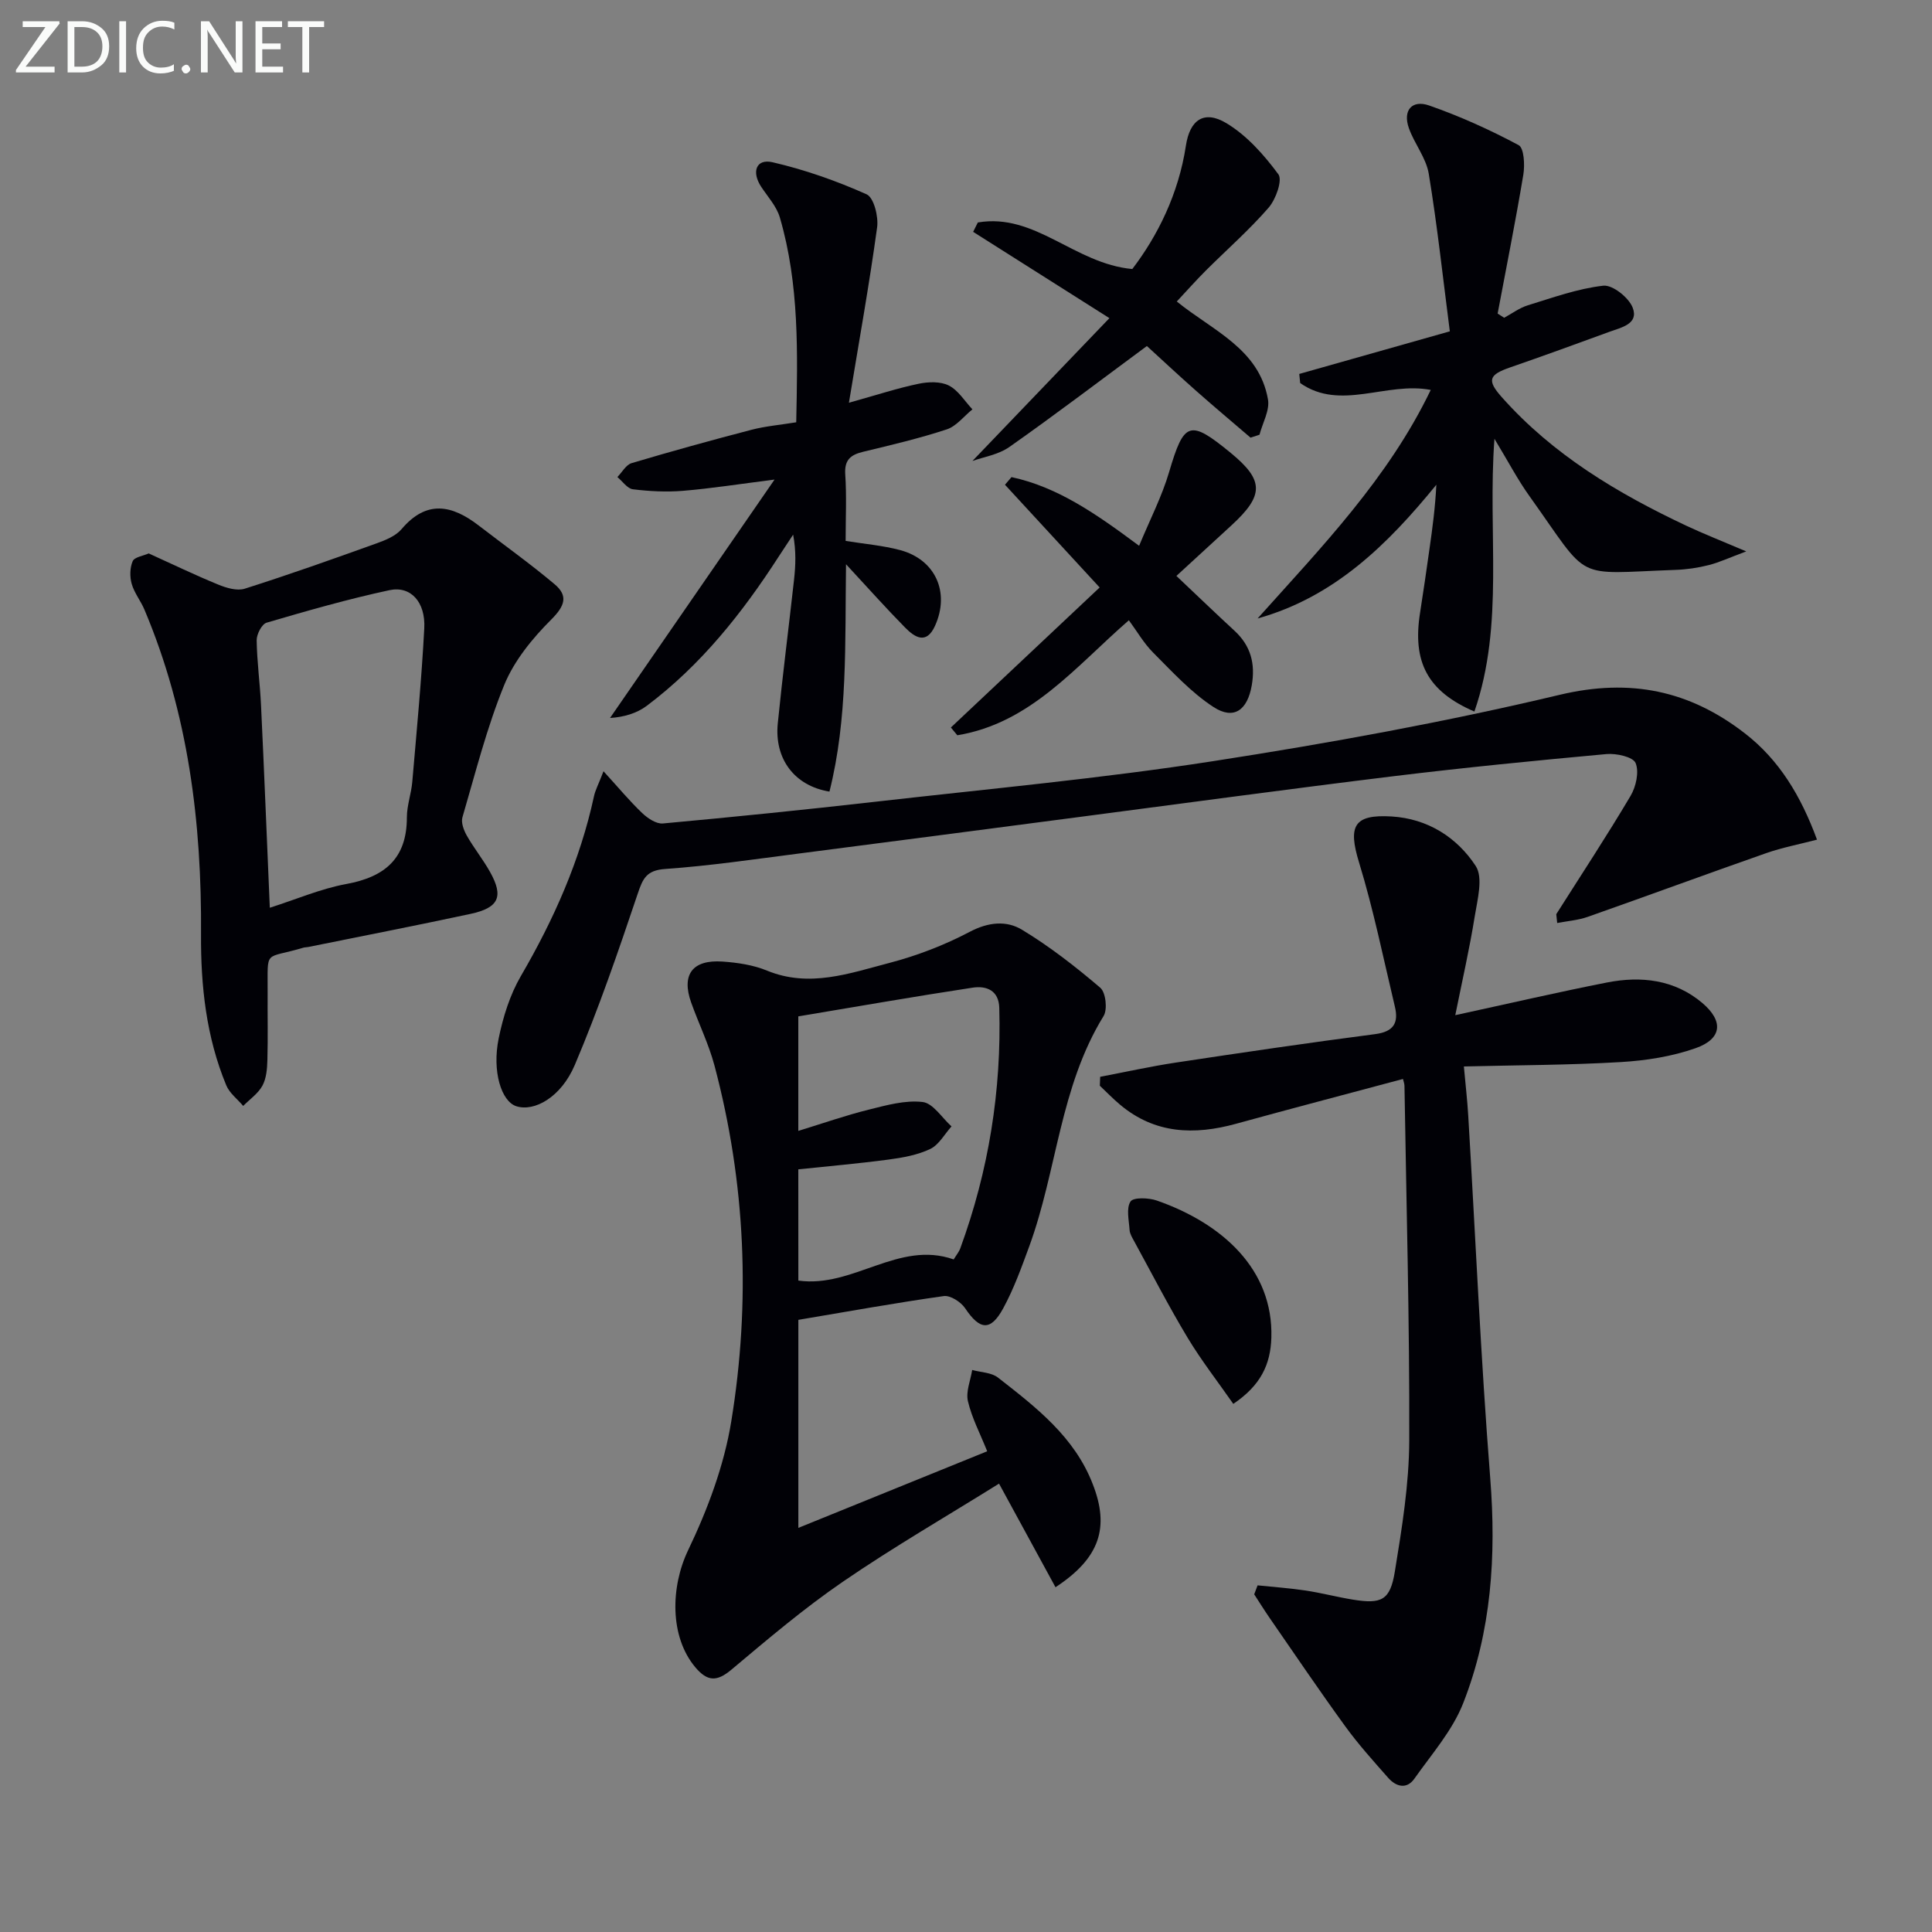
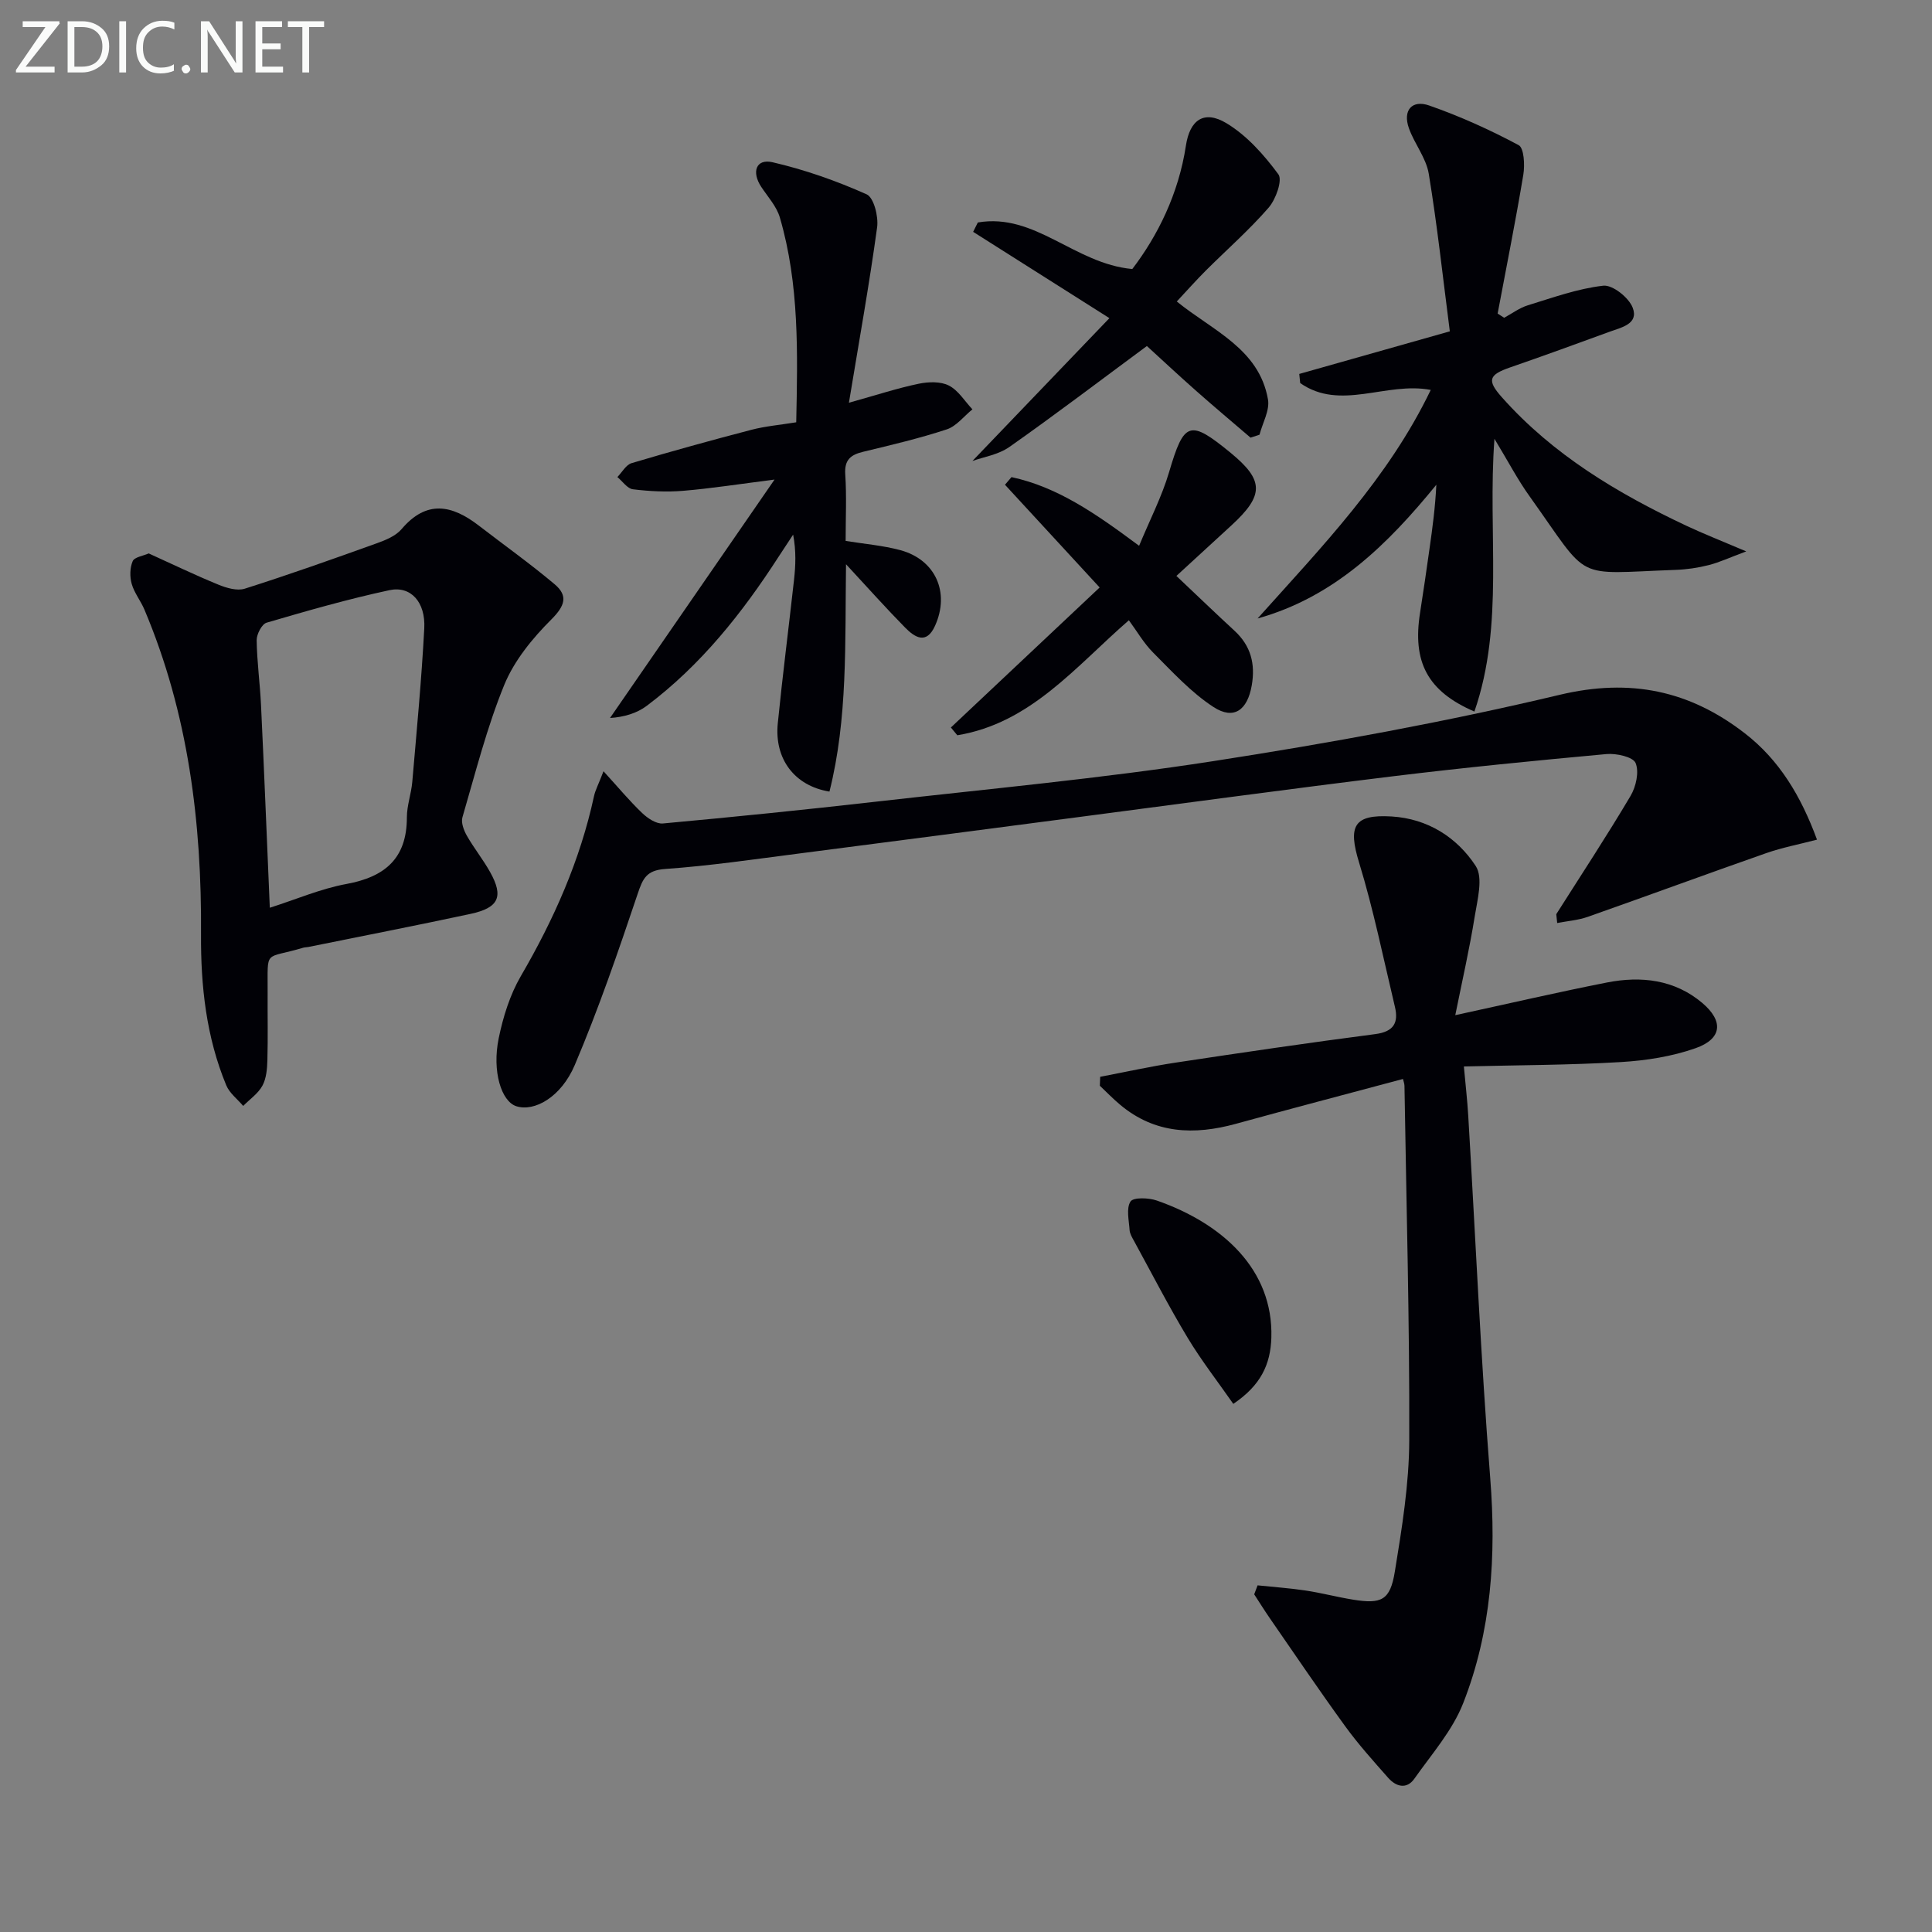
<svg xmlns="http://www.w3.org/2000/svg" enable-background="new 0 0 400 400" viewBox="0 0 400 400">
  <rect x="0" y="0" width="400" height="400" fill="#808080" stroke="none" />
  <g fill="#010106">
-     <path d="m218.53 328.62c-3.86-7.09-7.57-13.88-11.69-21.45-10.79 6.73-21.85 13.12-32.35 20.32-8.07 5.53-15.58 11.92-23.09 18.22-2.98 2.5-4.95 2.43-7.41-.48-5.39-6.37-5.15-16.7-1.52-24.28 4.03-8.41 7.44-17.51 8.93-26.66 4.03-24.68 2.98-49.38-3.47-73.66-1.19-4.47-3.27-8.69-4.83-13.06-2.06-5.78.25-8.92 6.49-8.49 3.11.22 6.37.7 9.22 1.88 8.76 3.59 17.06.56 25.3-1.59 5.74-1.5 11.43-3.69 16.67-6.45 3.85-2.03 7.61-2.37 10.81-.43 5.74 3.47 11.1 7.65 16.21 12.01 1.14.97 1.53 4.5.68 5.87-9.04 14.67-9.64 31.99-15.38 47.66-1.6 4.35-3.18 8.77-5.39 12.83-2.62 4.82-4.86 4.53-7.89 0-.87-1.3-3.07-2.72-4.44-2.52-9.99 1.41-19.93 3.21-30.09 4.92v43.07c13.03-5.28 25.86-10.49 39.1-15.86-1.46-3.65-3.18-6.9-3.99-10.36-.47-1.98.54-4.3.88-6.47 1.81.5 3.99.51 5.35 1.58 7.87 6.14 15.84 12.26 19.62 22.07 3.49 8.94 1.5 15.28-7.72 21.33zm-53.24-63.49c11.37 1.59 20.73-8.4 32.16-4.38.54-.89 1.09-1.54 1.37-2.3 5.88-16.08 8.55-32.68 8.07-49.79-.1-3.64-2.7-4.6-5.49-4.18-12.18 1.85-24.31 3.98-36.12 5.95v23.71c5.21-1.6 9.86-3.23 14.62-4.41 3.65-.91 7.52-2 11.13-1.57 2.16.26 3.99 3.27 5.97 5.05-1.44 1.6-2.6 3.81-4.4 4.67-2.62 1.25-5.66 1.8-8.59 2.19-6.3.84-12.64 1.39-18.73 2.03.01 8.21.01 15.65.01 23.03z" />
    <path d="m260.37 328.23c3.31.35 6.64.57 9.93 1.07 3.28.49 6.5 1.35 9.77 1.88 5.95.97 7.75.17 8.72-5.82 1.47-8.99 2.95-18.1 2.98-27.16.08-24.46-.6-48.92-.99-73.39-.01-.46-.19-.92-.31-1.42-11.59 3.1-23.1 6.12-34.58 9.28-8.63 2.37-16.75 2.1-23.95-3.92-1.48-1.24-2.83-2.63-4.23-3.96.02-.62.05-1.23.07-1.85 5.21-.99 10.4-2.15 15.64-2.94 13.76-2.08 27.53-4.11 41.32-5.9 3.82-.5 4.85-2.35 4.06-5.66-2.38-9.98-4.42-20.07-7.42-29.87-2.31-7.53-1.13-10 6.72-9.53 7.48.45 13.54 4.31 17.43 10.25 1.59 2.43.35 6.99-.21 10.48-1.06 6.62-2.56 13.16-4.02 20.41 11.33-2.46 21.32-4.78 31.38-6.76 7.11-1.4 14.04-.61 19.77 4.24 4.46 3.78 4.06 7.43-1.38 9.35-4.9 1.73-10.28 2.57-15.5 2.88-10.58.63-21.19.63-32.49.91.36 3.99.72 7.06.9 10.13 1.5 25.05 2.59 50.14 4.56 75.16 1.26 16.01.25 31.62-5.6 46.53-2.22 5.67-6.53 10.56-10.11 15.64-1.6 2.27-3.81 1.66-5.43-.19-3.07-3.48-6.19-6.94-8.9-10.68-5.36-7.38-10.46-14.93-15.65-22.43-1.1-1.59-2.12-3.25-3.18-4.87.23-.62.46-1.24.7-1.86z" />
    <path d="m322.21 189.27c5.16-8.14 10.47-16.2 15.38-24.49 1.13-1.91 1.81-4.97 1.04-6.81-.54-1.27-3.98-2.03-6.02-1.85-14.73 1.35-29.45 2.8-44.13 4.59-21.6 2.64-43.15 5.58-64.73 8.4-19.44 2.54-38.87 5.1-58.31 7.6-9.23 1.18-18.45 2.55-27.71 3.2-3.89.27-4.64 1.97-5.71 5.16-4.01 11.92-8.1 23.84-13.01 35.41-2.85 6.72-8.41 9.75-12.12 8.55-3.08-1-5.05-7.2-3.64-14.06.91-4.44 2.33-9.01 4.59-12.89 6.83-11.73 12.26-23.93 15.14-37.23.27-1.26.92-2.44 1.97-5.17 3.08 3.37 5.39 6.16 7.99 8.64 1.13 1.08 2.93 2.3 4.31 2.17 14.71-1.35 29.42-2.84 44.1-4.51 23.27-2.65 46.63-4.8 69.75-8.38 24.08-3.73 48.13-8.11 71.83-13.75 14.65-3.48 26.88-.87 38.3 7.96 7.16 5.53 11.64 13.01 14.96 22.03-3.79.99-7.21 1.64-10.45 2.77-12.36 4.33-24.65 8.86-37 13.21-2.02.71-4.22.87-6.34 1.28-.06-.6-.13-1.22-.19-1.83z" />
    <path d="m30.79 114.58c4.96 2.25 9.6 4.49 14.36 6.44 1.7.7 3.92 1.37 5.53.86 9.17-2.91 18.24-6.13 27.3-9.39 1.85-.66 3.95-1.52 5.16-2.94 5.18-6.11 10.43-5.02 15.98-.74 5.24 4.04 10.65 7.89 15.71 12.15 2.85 2.4 2.12 4.49-.69 7.3-3.9 3.89-7.67 8.5-9.73 13.52-3.62 8.85-5.97 18.23-8.67 27.44-.32 1.1.29 2.7.92 3.81 1.47 2.58 3.36 4.92 4.81 7.52 2.84 5.08 1.82 7.4-4.05 8.66-11.18 2.4-22.42 4.59-33.63 6.86-.33.07-.67.04-.99.14-8.24 2.47-7.34.09-7.39 9.29-.03 4.66.08 9.33-.05 13.99-.05 1.79-.21 3.78-1.03 5.29-.89 1.63-2.62 2.81-3.98 4.19-1.2-1.42-2.84-2.65-3.51-4.28-4.14-9.99-5.29-20.55-5.22-31.24.16-23.14-2.63-45.73-11.72-67.24-.77-1.82-2.1-3.45-2.63-5.32-.42-1.46-.39-3.33.2-4.7.36-.85 2.14-1.09 3.32-1.61zm25.07 73.36c5.5-1.75 10.57-3.95 15.86-4.92 7.99-1.47 12.52-5.29 12.52-13.8 0-2.45.91-4.89 1.12-7.36.91-10.58 1.92-21.16 2.48-31.76.29-5.46-2.81-8.86-7.21-7.91-8.57 1.84-17.01 4.26-25.43 6.73-.99.29-2.07 2.38-2.06 3.63.06 4.47.69 8.94.9 13.41.66 13.79 1.2 27.57 1.82 41.98z" />
    <path d="m309.41 90.85c-1.46 19.59 2.12 38.32-4.15 56.47-9.74-4.2-12.86-10.28-11.25-20.46.7-4.42 1.33-8.86 1.96-13.29.61-4.27 1.18-8.54 1.41-13.21-10.05 12.33-21.08 23.24-37.01 27.69 13.28-14.82 27.07-29.06 35.85-47.32-9.23-1.77-18.66 4.44-27.03-1.42-.06-.63-.13-1.26-.19-1.89 9.94-2.81 19.89-5.63 31.17-8.82-1.43-11.05-2.59-21.88-4.36-32.62-.54-3.28-2.96-6.2-4.11-9.43-1.33-3.75.68-5.94 4.19-4.71 6.37 2.22 12.58 5.03 18.53 8.21 1.12.6 1.3 4.1.97 6.11-1.6 9.62-3.52 19.18-5.32 28.76.45.29.9.58 1.35.87 1.63-.88 3.17-2.05 4.9-2.58 5.15-1.58 10.32-3.46 15.62-4.06 1.92-.22 5.29 2.46 6.09 4.55 1.3 3.38-2.35 4.09-4.77 4.98-6.85 2.51-13.71 5-20.61 7.39-4.41 1.53-4.84 2.65-1.72 6.16 10.59 11.93 23.96 19.9 38.19 26.61 3.55 1.67 7.21 3.1 12.42 5.32-3.47 1.29-5.57 2.28-7.78 2.84-2.24.57-4.58.91-6.89.99-21.4.76-17.42 2.64-30.16-15.2-2.49-3.46-4.47-7.28-7.3-11.94z" />
    <path d="m175.76 83.38c5.86-1.63 10.1-3.03 14.45-3.93 2.01-.42 4.52-.5 6.24.37 1.96 1 3.28 3.23 4.88 4.93-1.76 1.42-3.31 3.49-5.32 4.15-5.65 1.86-11.48 3.23-17.28 4.63-2.62.63-3.93 1.67-3.73 4.69.3 4.47.08 8.97.08 13.77 3.89.63 7.67.94 11.28 1.9 7.32 1.96 10.35 8.76 7.23 15.67-1.79 3.97-4.2 2.4-6.2.37-3.93-3.99-7.66-8.18-12.23-13.11-.23 16.39.38 31.93-3.43 47.07-7.25-1.18-11.43-6.78-10.7-14.11.99-9.91 2.26-19.79 3.36-29.69.33-2.97.47-5.95-.18-9.4-1 1.52-2.01 3.03-3 4.56-7.53 11.67-16.1 22.46-27.29 30.87-2.08 1.57-4.76 2.35-7.62 2.53 11.09-16.07 22.18-32.15 34.06-49.36-7.41.94-13.17 1.85-18.96 2.33-3.43.28-6.94.1-10.36-.32-1.16-.14-2.15-1.65-3.22-2.53.97-.99 1.78-2.53 2.94-2.88 8.25-2.46 16.55-4.75 24.87-6.92 2.86-.74 5.84-.99 9.22-1.54.29-14.26.67-28.51-3.39-42.4-.67-2.29-2.47-4.26-3.84-6.32-2.08-3.13-1.07-5.9 2.32-5.12 6.67 1.54 13.23 3.85 19.48 6.64 1.5.67 2.48 4.6 2.18 6.82-1.61 11.77-3.72 23.48-5.84 36.33z" />
    <path d="m258.91 90.61c-3.74-3.21-7.52-6.38-11.22-9.65-3.6-3.18-7.11-6.46-10.24-9.32-9.8 7.24-19.01 14.25-28.47 20.9-2.31 1.62-5.42 2.09-7.65 2.9 9.11-9.49 18.19-18.97 28.36-29.57-10.46-6.63-19.33-12.25-28.21-17.87.32-.65.65-1.29.97-1.94 11.91-2.03 19.96 8.53 31.98 9.64 5.22-6.84 9.58-15.53 11.1-25.55.8-5.3 3.73-7.44 8.38-4.65 4.23 2.54 7.79 6.56 10.76 10.58.9 1.21-.52 5.19-2.01 6.91-4.02 4.63-8.68 8.71-13.04 13.06-1.99 1.99-3.86 4.1-5.98 6.37 7.41 6.03 17.04 9.77 18.88 20.27.4 2.27-1.12 4.87-1.75 7.31-.62.2-1.24.41-1.86.61z" />
    <path d="m233.72 128.42c-11.01 9.56-20.32 21.31-35.52 23.81-.44-.54-.89-1.07-1.33-1.61 10.26-9.66 20.52-19.32 30.8-28.99-6.8-7.37-13.2-14.32-19.6-21.27.45-.53.9-1.05 1.35-1.58 9.58 2.06 17.49 7.58 26.42 14.22 2.23-5.39 4.71-10.18 6.21-15.26 3.09-10.47 4.23-10.97 12.75-3.98 6.92 5.68 6.95 8.77.16 15.01-3.77 3.46-7.53 6.92-11.4 10.47 4.3 4.07 8.13 7.75 12.03 11.35 3.38 3.11 4.35 6.85 3.57 11.32-.89 5.1-3.69 7.22-7.92 4.47-4.64-3.02-8.51-7.28-12.47-11.24-1.96-1.96-3.38-4.46-5.05-6.72z" />
    <path d="m255.34 290.66c-3.21-4.61-6.62-8.98-9.46-13.7-3.93-6.53-7.42-13.32-11.08-20.01-.39-.72-.88-1.5-.93-2.28-.13-2.02-.73-4.49.19-5.91.59-.9 3.76-.79 5.45-.2 13.6 4.75 24.13 14.29 23.71 28.38-.17 5.56-2.19 9.88-7.88 13.72z" />
  </g>
  <path d="m12.4 4.8-7.1 9h6v1.2h-8v-.5l6.1-8.9h-4.7v-1.2h7.6v.4z" fill="#fafbfa" />
  <path d="m14 14v-9.6h3c1.6 0 2.9.5 4 1.4s1.6 2.2 1.6 3.8-.5 3-1.6 3.9-2.4 1.5-4 1.5h-3zm1.4-8.4v8.2h1.6c1.3 0 2.4-.4 3.1-1.1s1.1-1.8 1.1-3.1-.4-2.3-1.2-3-1.8-1-3.1-1z" fill="#fafbfa" />
  <path d="m26.1 4.4v10.6h-1.4v-10.6z" fill="#fafbfa" />
  <path d="m36.1 14.6c-.8.4-1.8.6-2.9.6-1.5 0-2.7-.5-3.6-1.4s-1.4-2.2-1.4-3.8c0-1.7.5-3.1 1.5-4.1s2.3-1.6 3.9-1.6c1 0 1.8.1 2.5.4v1.4c-.8-.4-1.6-.6-2.5-.6-1.2 0-2.1.4-2.9 1.2s-1.1 1.8-1.1 3.2c0 1.3.3 2.3 1 3s1.6 1.1 2.7 1.1c1 0 2-.2 2.7-.7v1.3z" fill="#fafbfa" />
  <path d="m37.6 14.3c0-.2.1-.5.3-.6s.4-.3.6-.3c.3 0 .5.1.6.3s.3.4.3.6-.1.4-.3.6-.4.3-.6.3c-.3 0-.5-.1-.6-.3s-.3-.4-.3-.6z" fill="#fafbfa" />
  <path d="m50.2 15h-1.6l-5.3-8.2c-.2-.2-.3-.5-.4-.7 0 .2.1.7.1 1.5v7.4h-1.4v-10.6h1.7l5.2 8.1c.2.4.4.6.4.7 0-.3-.1-.8-.1-1.5v-7.3h1.4z" fill="#fafbfa" />
  <path d="m58.6 15h-5.7v-10.6h5.5v1.2h-4.1v3.4h3.8v1.2h-3.8v3.6h4.3z" fill="#fafbfa" />
  <path d="m67.1 5.6h-3.1v9.4h-1.4v-9.4h-3v-1.2h7.5z" fill="#fafbfa" />
</svg>